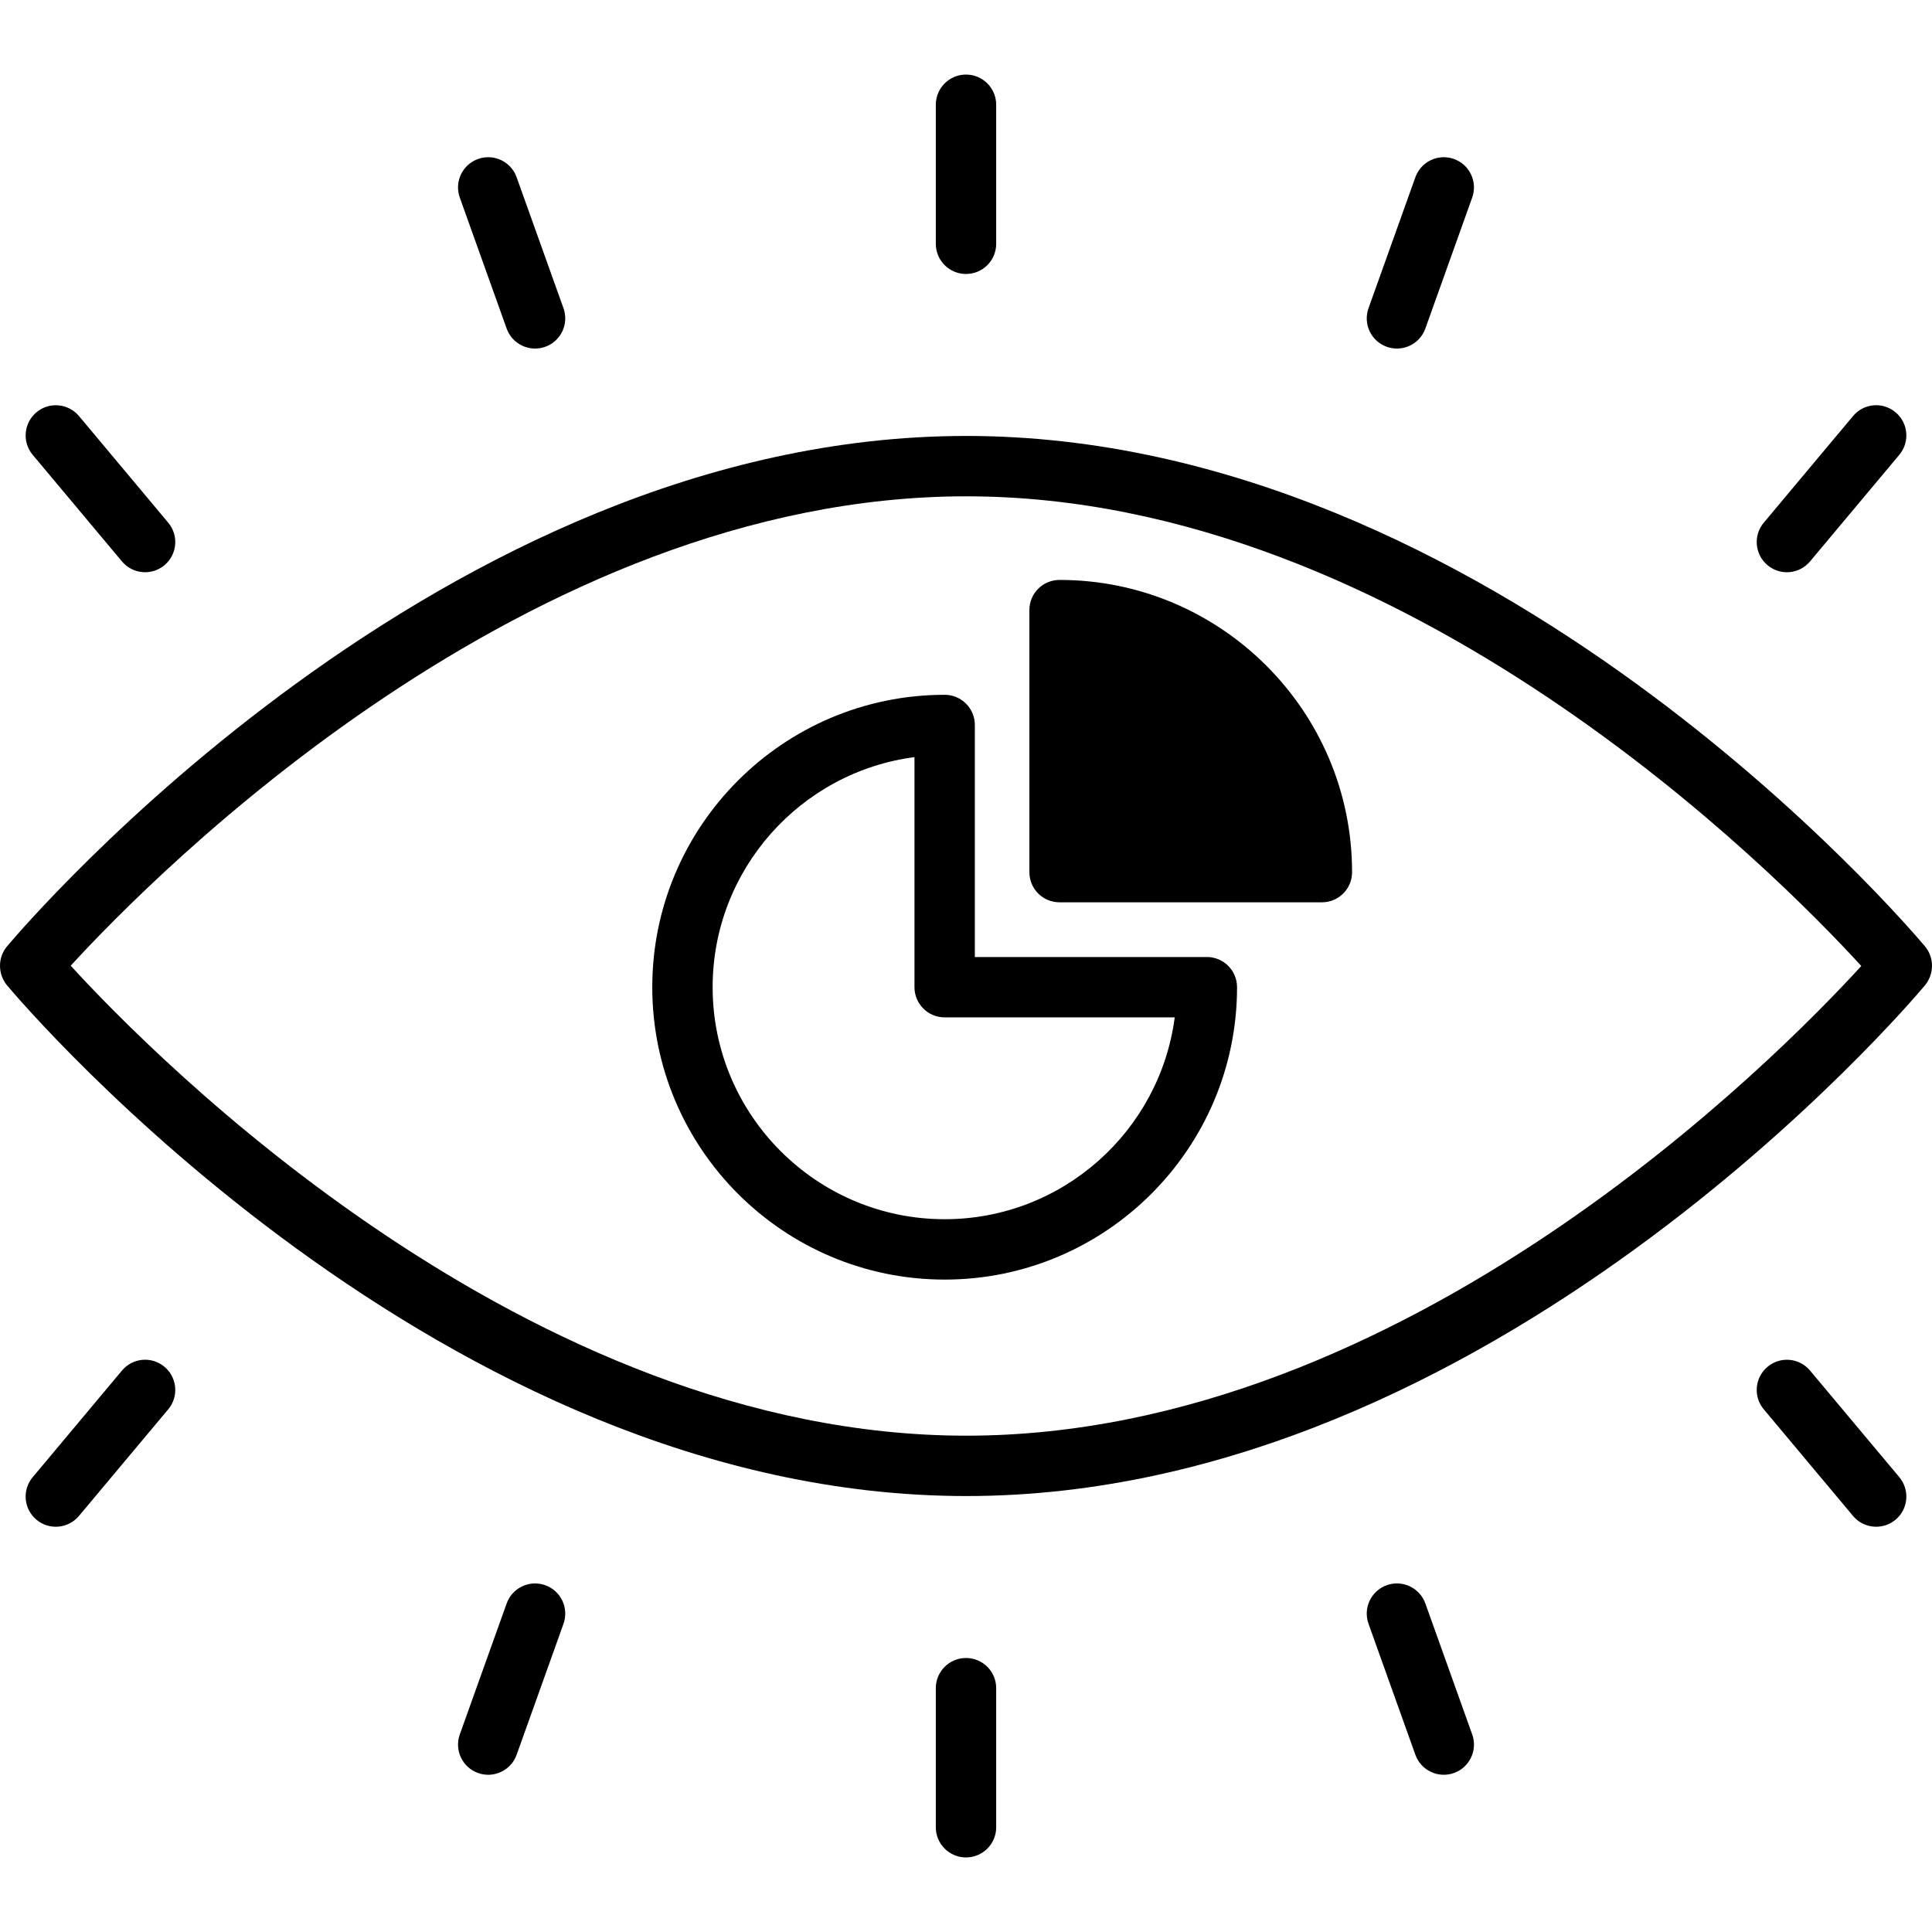
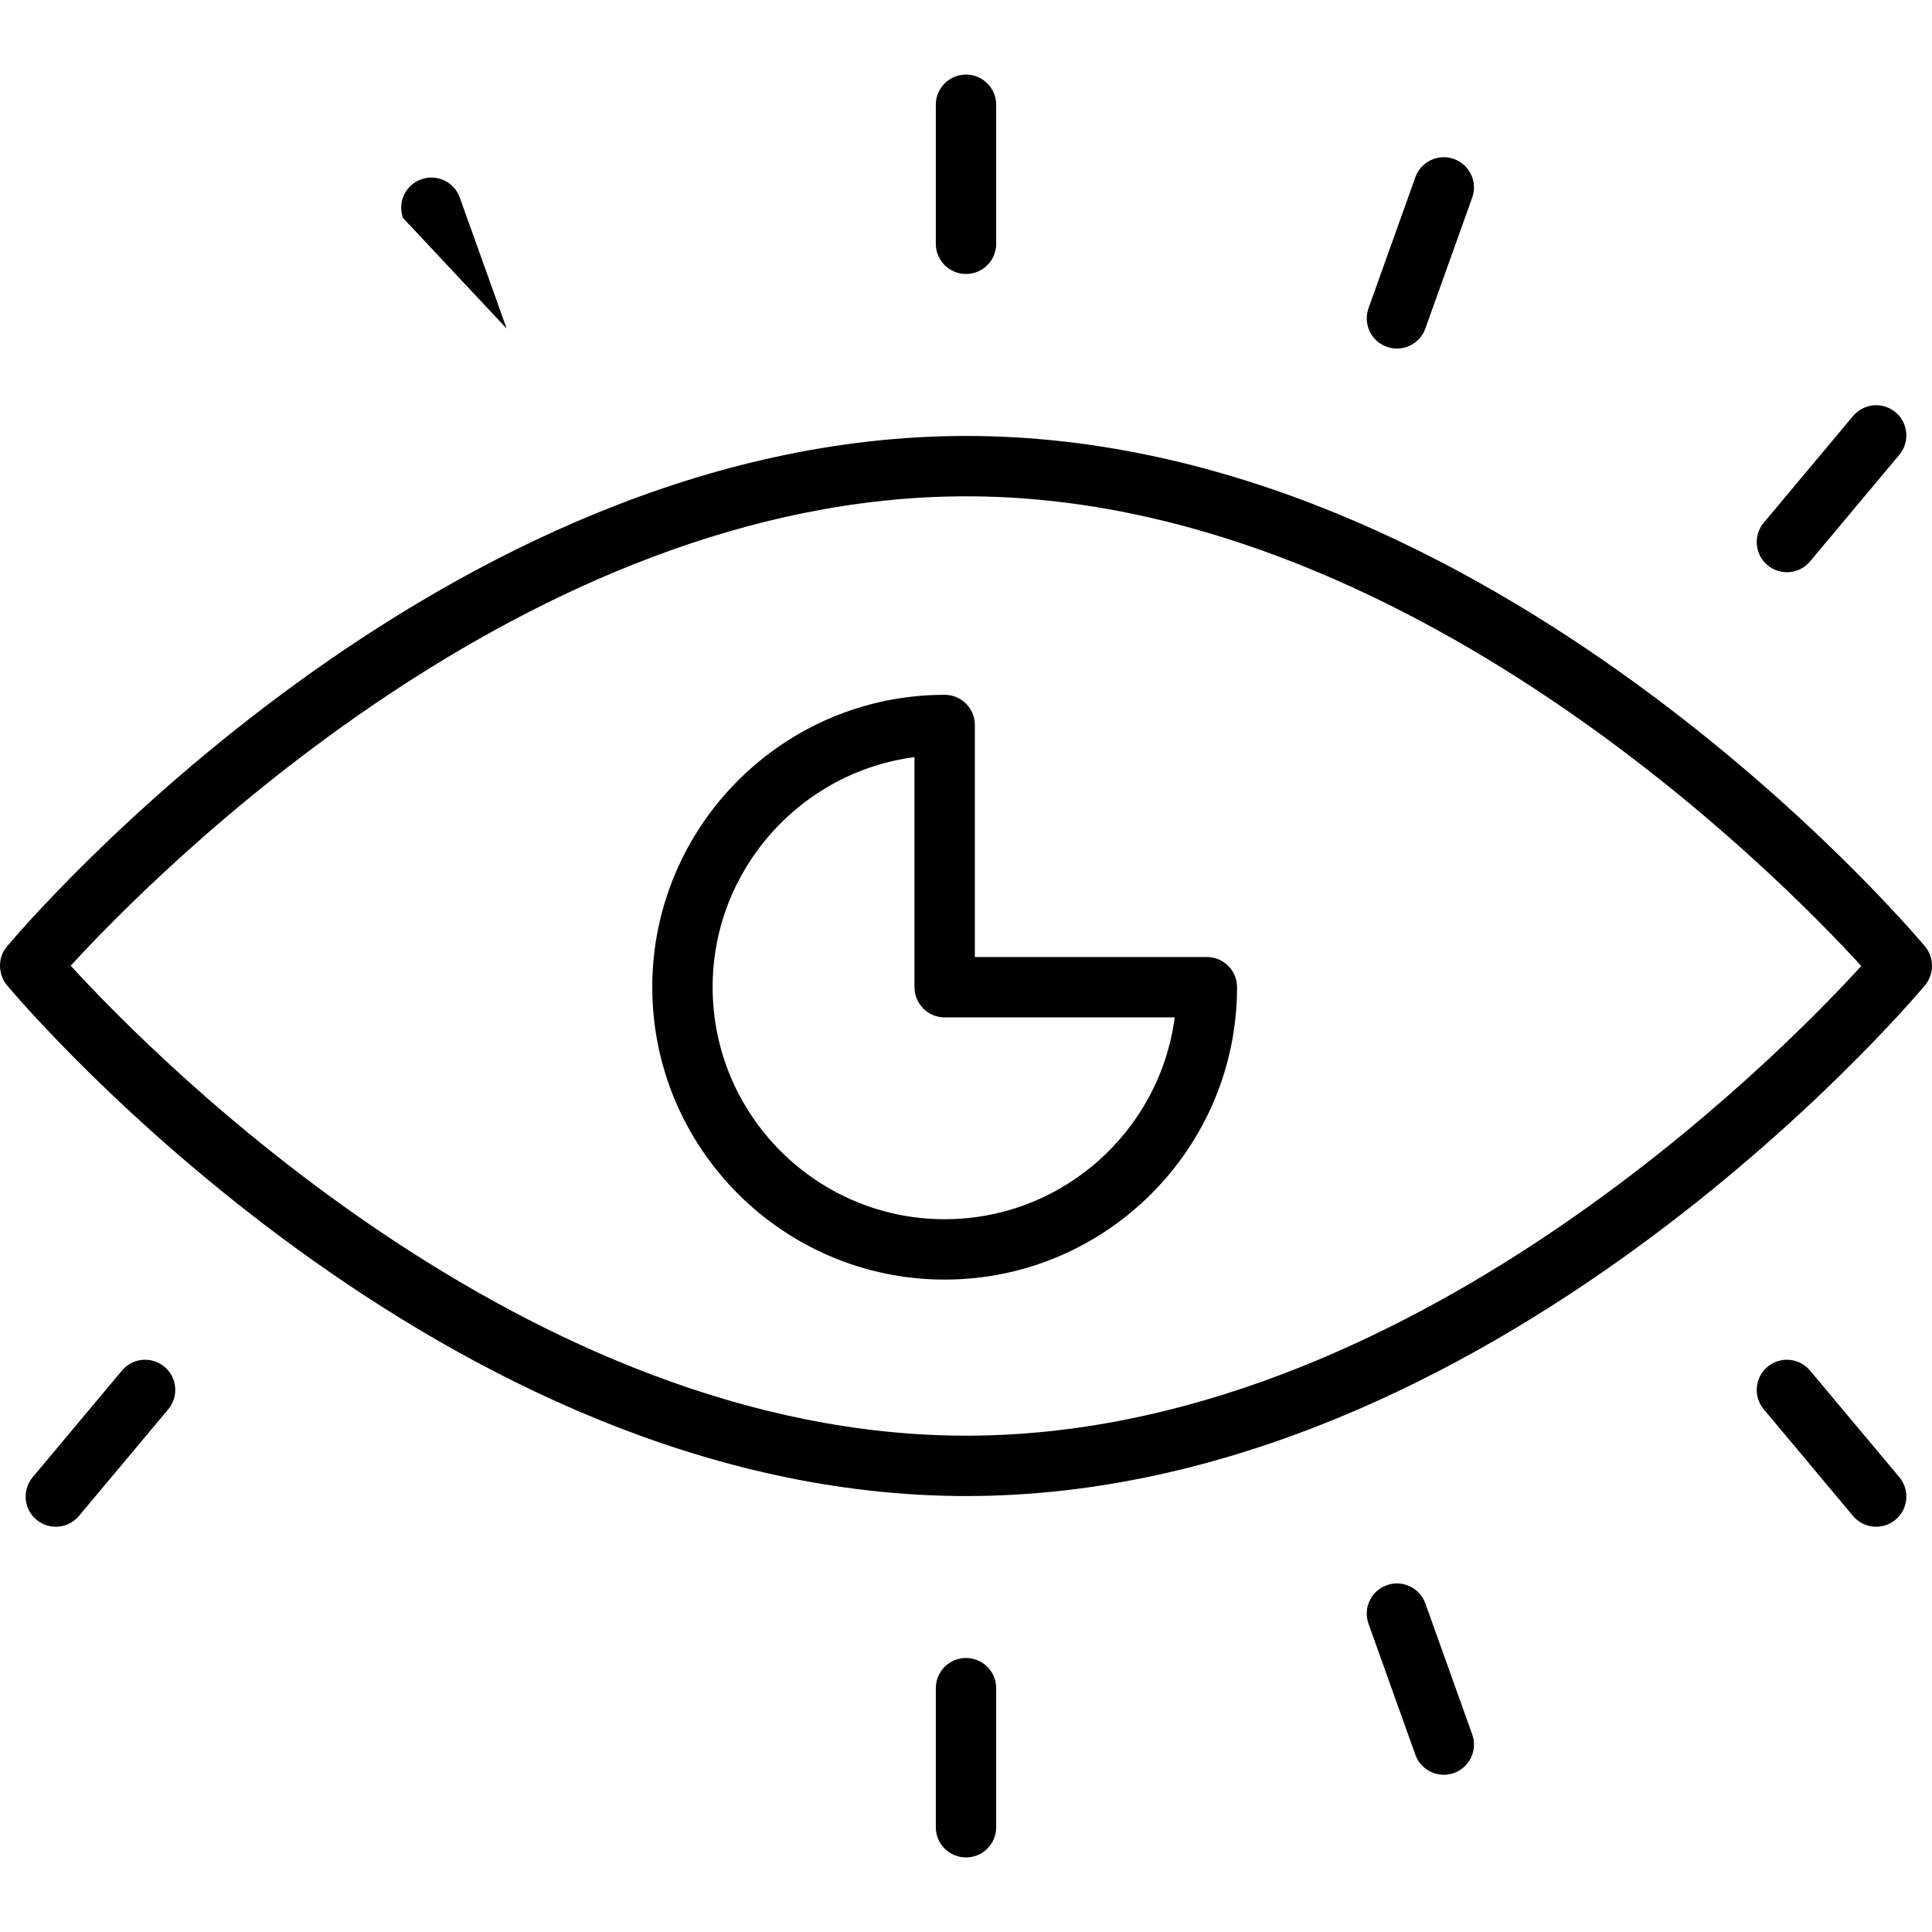
<svg xmlns="http://www.w3.org/2000/svg" id="Layer_1" enable-background="new 0 0 512 512" height="512" viewBox="0 0 512 512" width="512">
  <g id="_x38_2_Impression">
    <g>
      <g>
-         <path d="m32.319 148.782c2.835 3.388 7.882 3.839 11.269 1 3.386-2.836 3.832-7.883.996-11.264l-23.651-28.256c-2.836-3.39-7.886-3.844-11.269-1-3.39 2.836-3.839 7.874-1.004 11.264z" />
-         <path d="m134.267 87.069c1.501 4.195 6.124 6.315 10.221 4.836 4.164-1.484 6.328-6.062 4.84-10.226l-12.416-34.709c-1.488-4.156-6.066-6.328-10.226-4.836-4.16 1.484-6.324 6.07-4.836 10.226z" />
+         <path d="m134.267 87.069l-12.416-34.709c-1.488-4.156-6.066-6.328-10.226-4.836-4.16 1.484-6.324 6.07-4.836 10.226z" />
        <path d="m256 72.608c4.418 0 7.999-3.577 7.999-7.999v-36.849c0-4.422-3.581-7.999-7.999-7.999s-7.999 3.578-7.999 7.999v36.848c0 4.422 3.581 8 7.999 8z" />
        <path d="m377.733 424.931c-1.484-4.155-6.074-6.328-10.221-4.836-4.164 1.484-6.328 6.062-4.84 10.226l12.417 34.708c1.503 4.202 6.125 6.31 10.225 4.836 4.16-1.484 6.324-6.07 4.836-10.226z" />
        <path d="m256 439.384c-4.418 0-7.999 3.577-7.999 7.999v36.857c0 4.422 3.581 7.999 7.999 7.999s7.999-3.578 7.999-7.999v-36.857c0-4.421-3.581-7.999-7.999-7.999z" />
-         <path d="m144.49 420.096c-4.137-1.492-8.737.68-10.221 4.836l-12.418 34.708c-1.488 4.156.676 8.742 4.836 10.226 4.1 1.475 8.723-.633 10.226-4.836l12.417-34.708c1.487-4.163-.677-8.741-4.84-10.226z" />
        <path d="m32.319 363.218-23.658 28.255c-2.836 3.383-2.391 8.429.996 11.264 3.385 2.839 8.432 2.39 11.269-1l23.658-28.256c2.836-3.383 2.391-8.429-.996-11.264-3.392-2.85-8.437-2.397-11.269 1.001z" />
        <path d="m510.14 250.8c-4.64-5.52-115.03-135.269-254.06-135.269-139.109 0-249.58 129.75-254.22 135.269-2.48 2.96-2.48 7.279 0 10.319 4.64 5.519 115.111 135.349 254.22 135.349 139.029 0 249.42-129.831 254.06-135.349 2.479-3.039 2.479-7.359 0-10.319zm-254.06 129.671c-116.391 0-215.263-100.393-237.341-124.551 22.077-24.078 120.951-124.391 237.341-124.391 116.311 0 215.183 100.393 237.181 124.471-21.998 24.078-120.71 124.471-237.181 124.471z" />
        <path d="m367.51 91.904c4.089 1.477 8.719-.632 10.221-4.836l12.418-34.708c1.488-4.156-.676-8.742-4.836-10.226-4.164-1.492-8.737.68-10.225 4.836l-12.417 34.708c-1.487 4.163.676 8.741 4.839 10.226z" />
        <path d="m479.681 148.782 23.658-28.256c2.836-3.383 2.391-8.429-.996-11.264-3.398-2.851-8.433-2.398-11.269 1l-23.658 28.256c-2.836 3.383-2.391 8.429.996 11.264 3.387 2.839 8.433 2.39 11.269-1z" />
        <path d="m479.681 363.218c-2.84-3.39-7.874-3.844-11.269-1-3.386 2.836-3.832 7.883-.996 11.264l23.658 28.263c2.842 3.383 7.895 3.828 11.269.992 3.386-2.836 3.832-7.883.996-11.273z" />
        <path d="m319.831 253.618h-61.487v-61.488c0-4.422-3.581-7.999-7.999-7.999-42.727 0-77.486 34.762-77.486 77.486s34.759 77.486 77.486 77.486 77.486-34.762 77.486-77.486c-.001-4.422-3.582-7.999-8-7.999zm-69.487 69.486c-33.903 0-61.487-27.584-61.487-61.487 0-31.192 23.349-57.034 53.488-60.971v60.971c0 4.422 3.581 7.999 7.999 7.999h60.968c-3.933 30.139-29.775 53.488-60.968 53.488z" />
-         <path d="m358.311 231.122c0 4.479-3.599 7.999-7.999 7.999h-69.514c-4.4 0-7.999-3.52-7.999-7.999v-69.435c0-4.48 3.6-7.999 7.999-7.999 42.717 0 77.513 34.717 77.513 77.434z" />
      </g>
    </g>
  </g>
</svg>